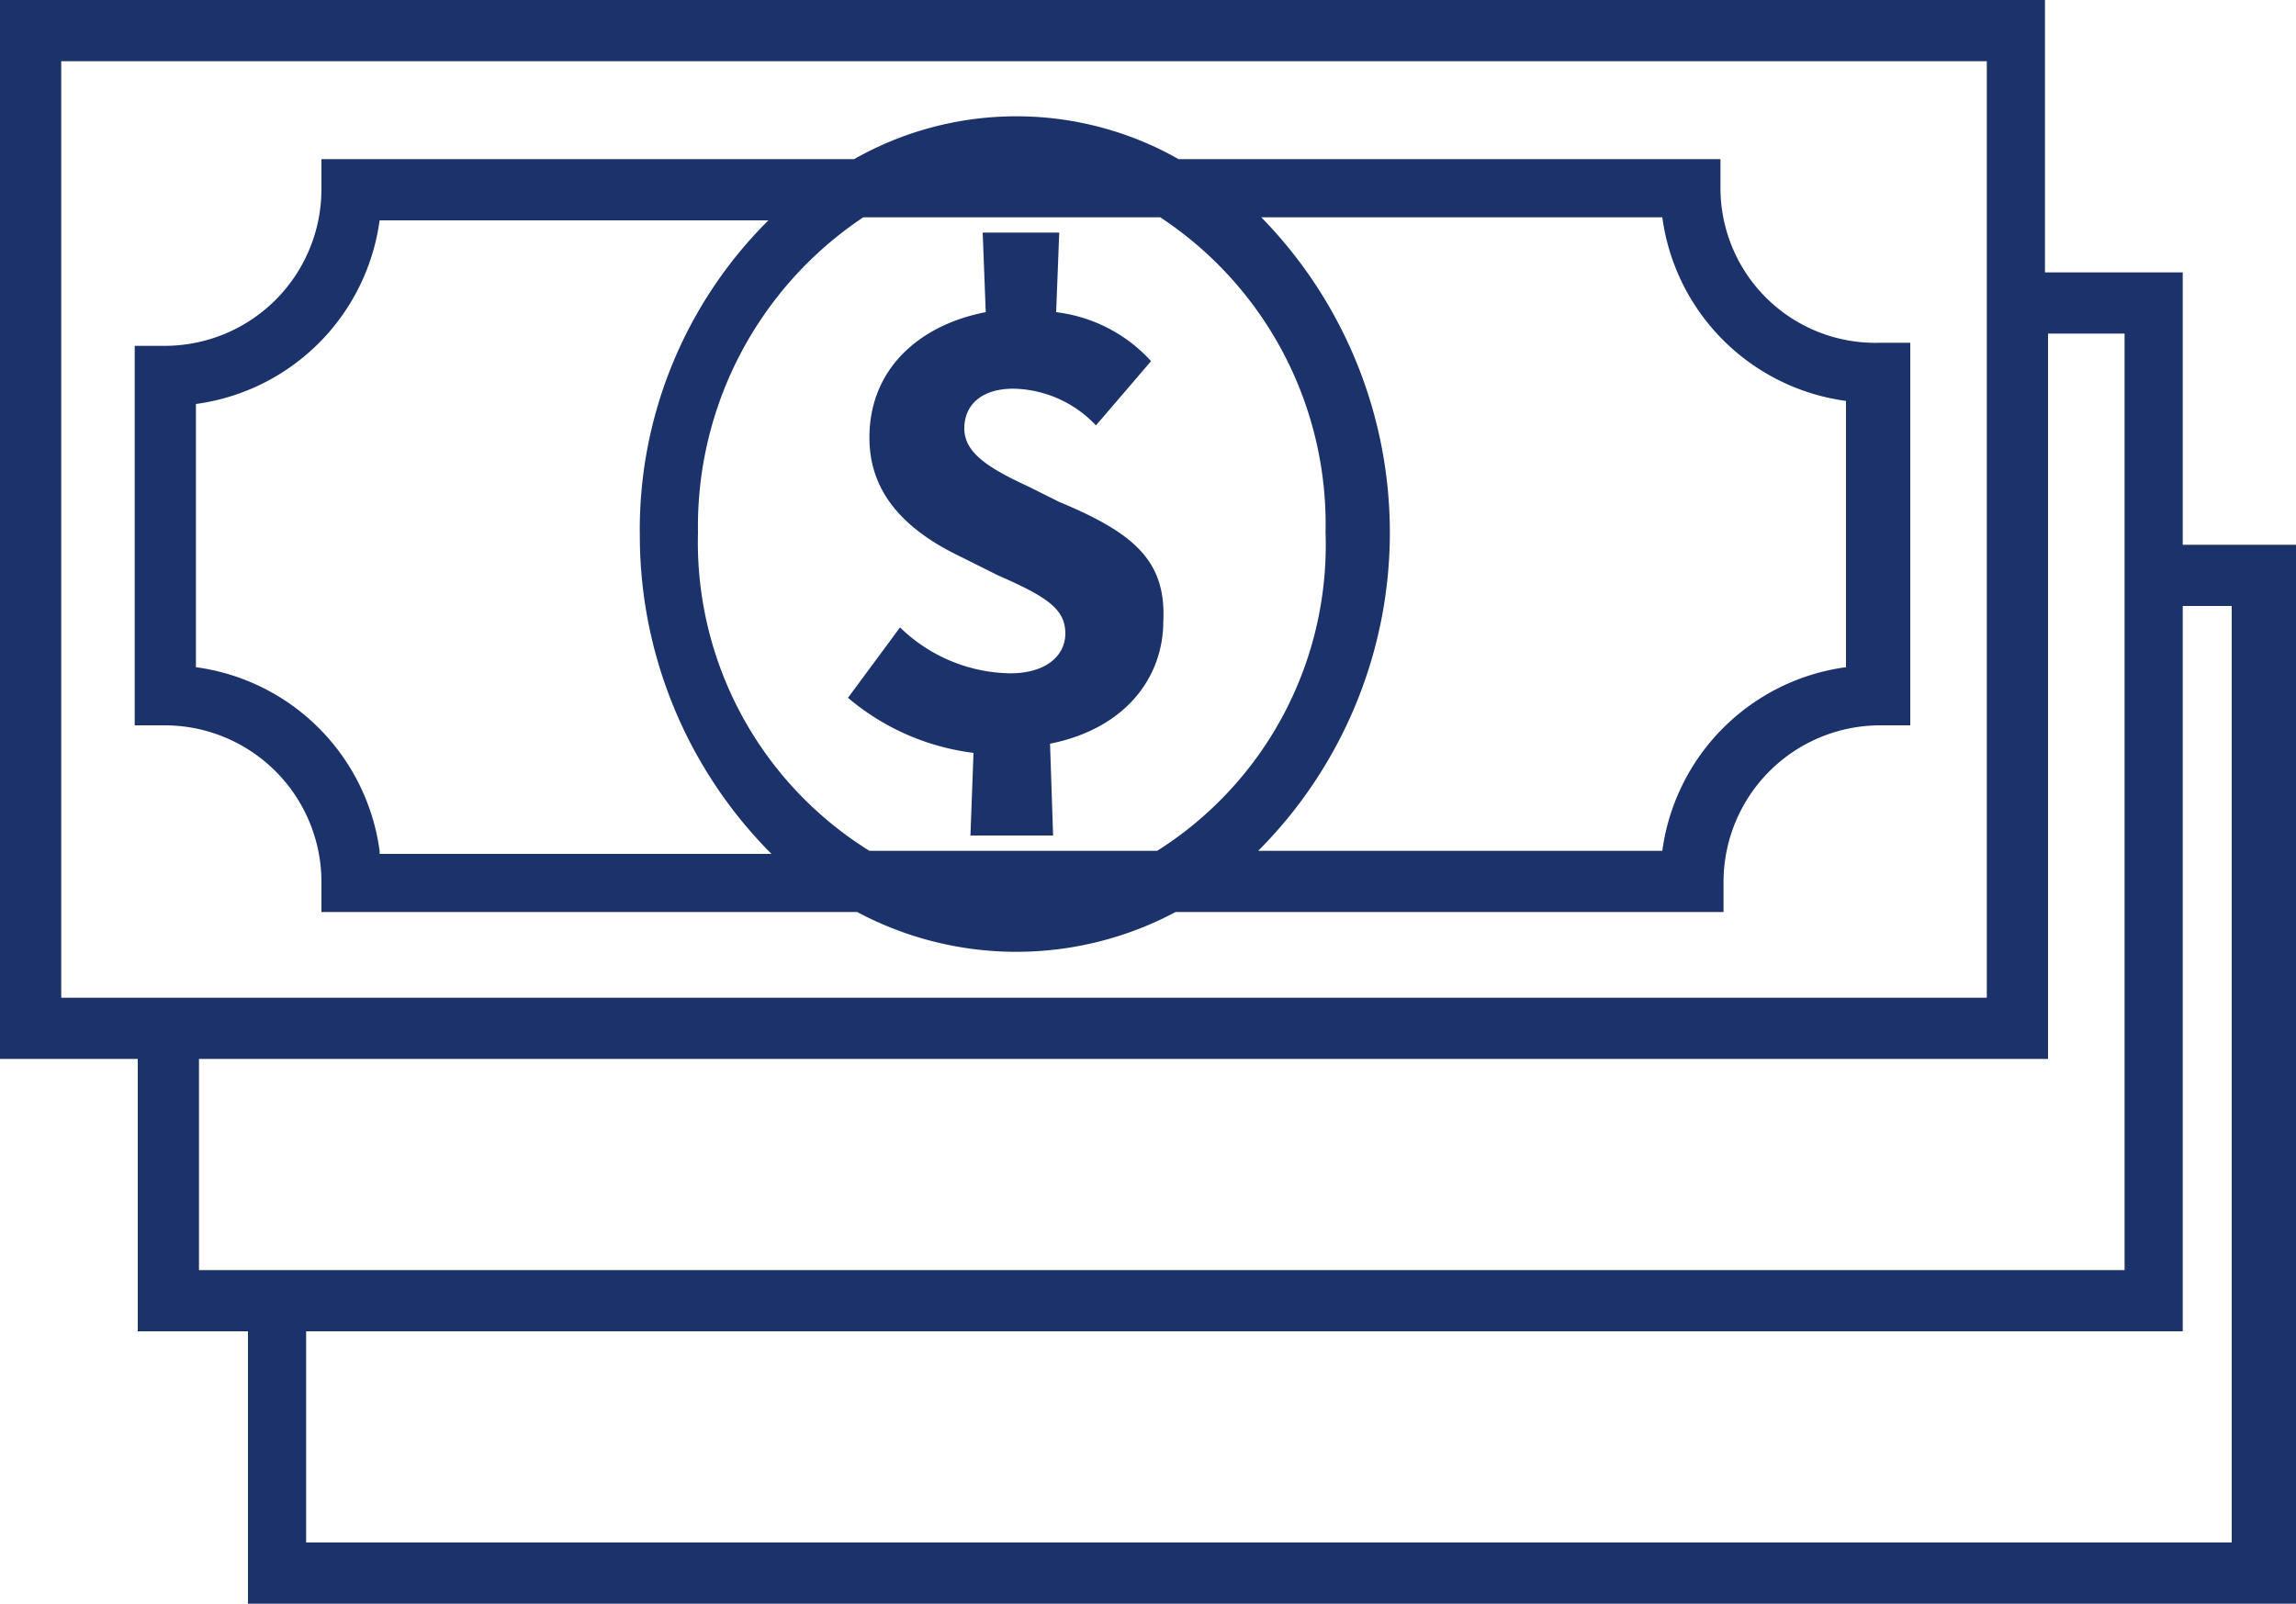
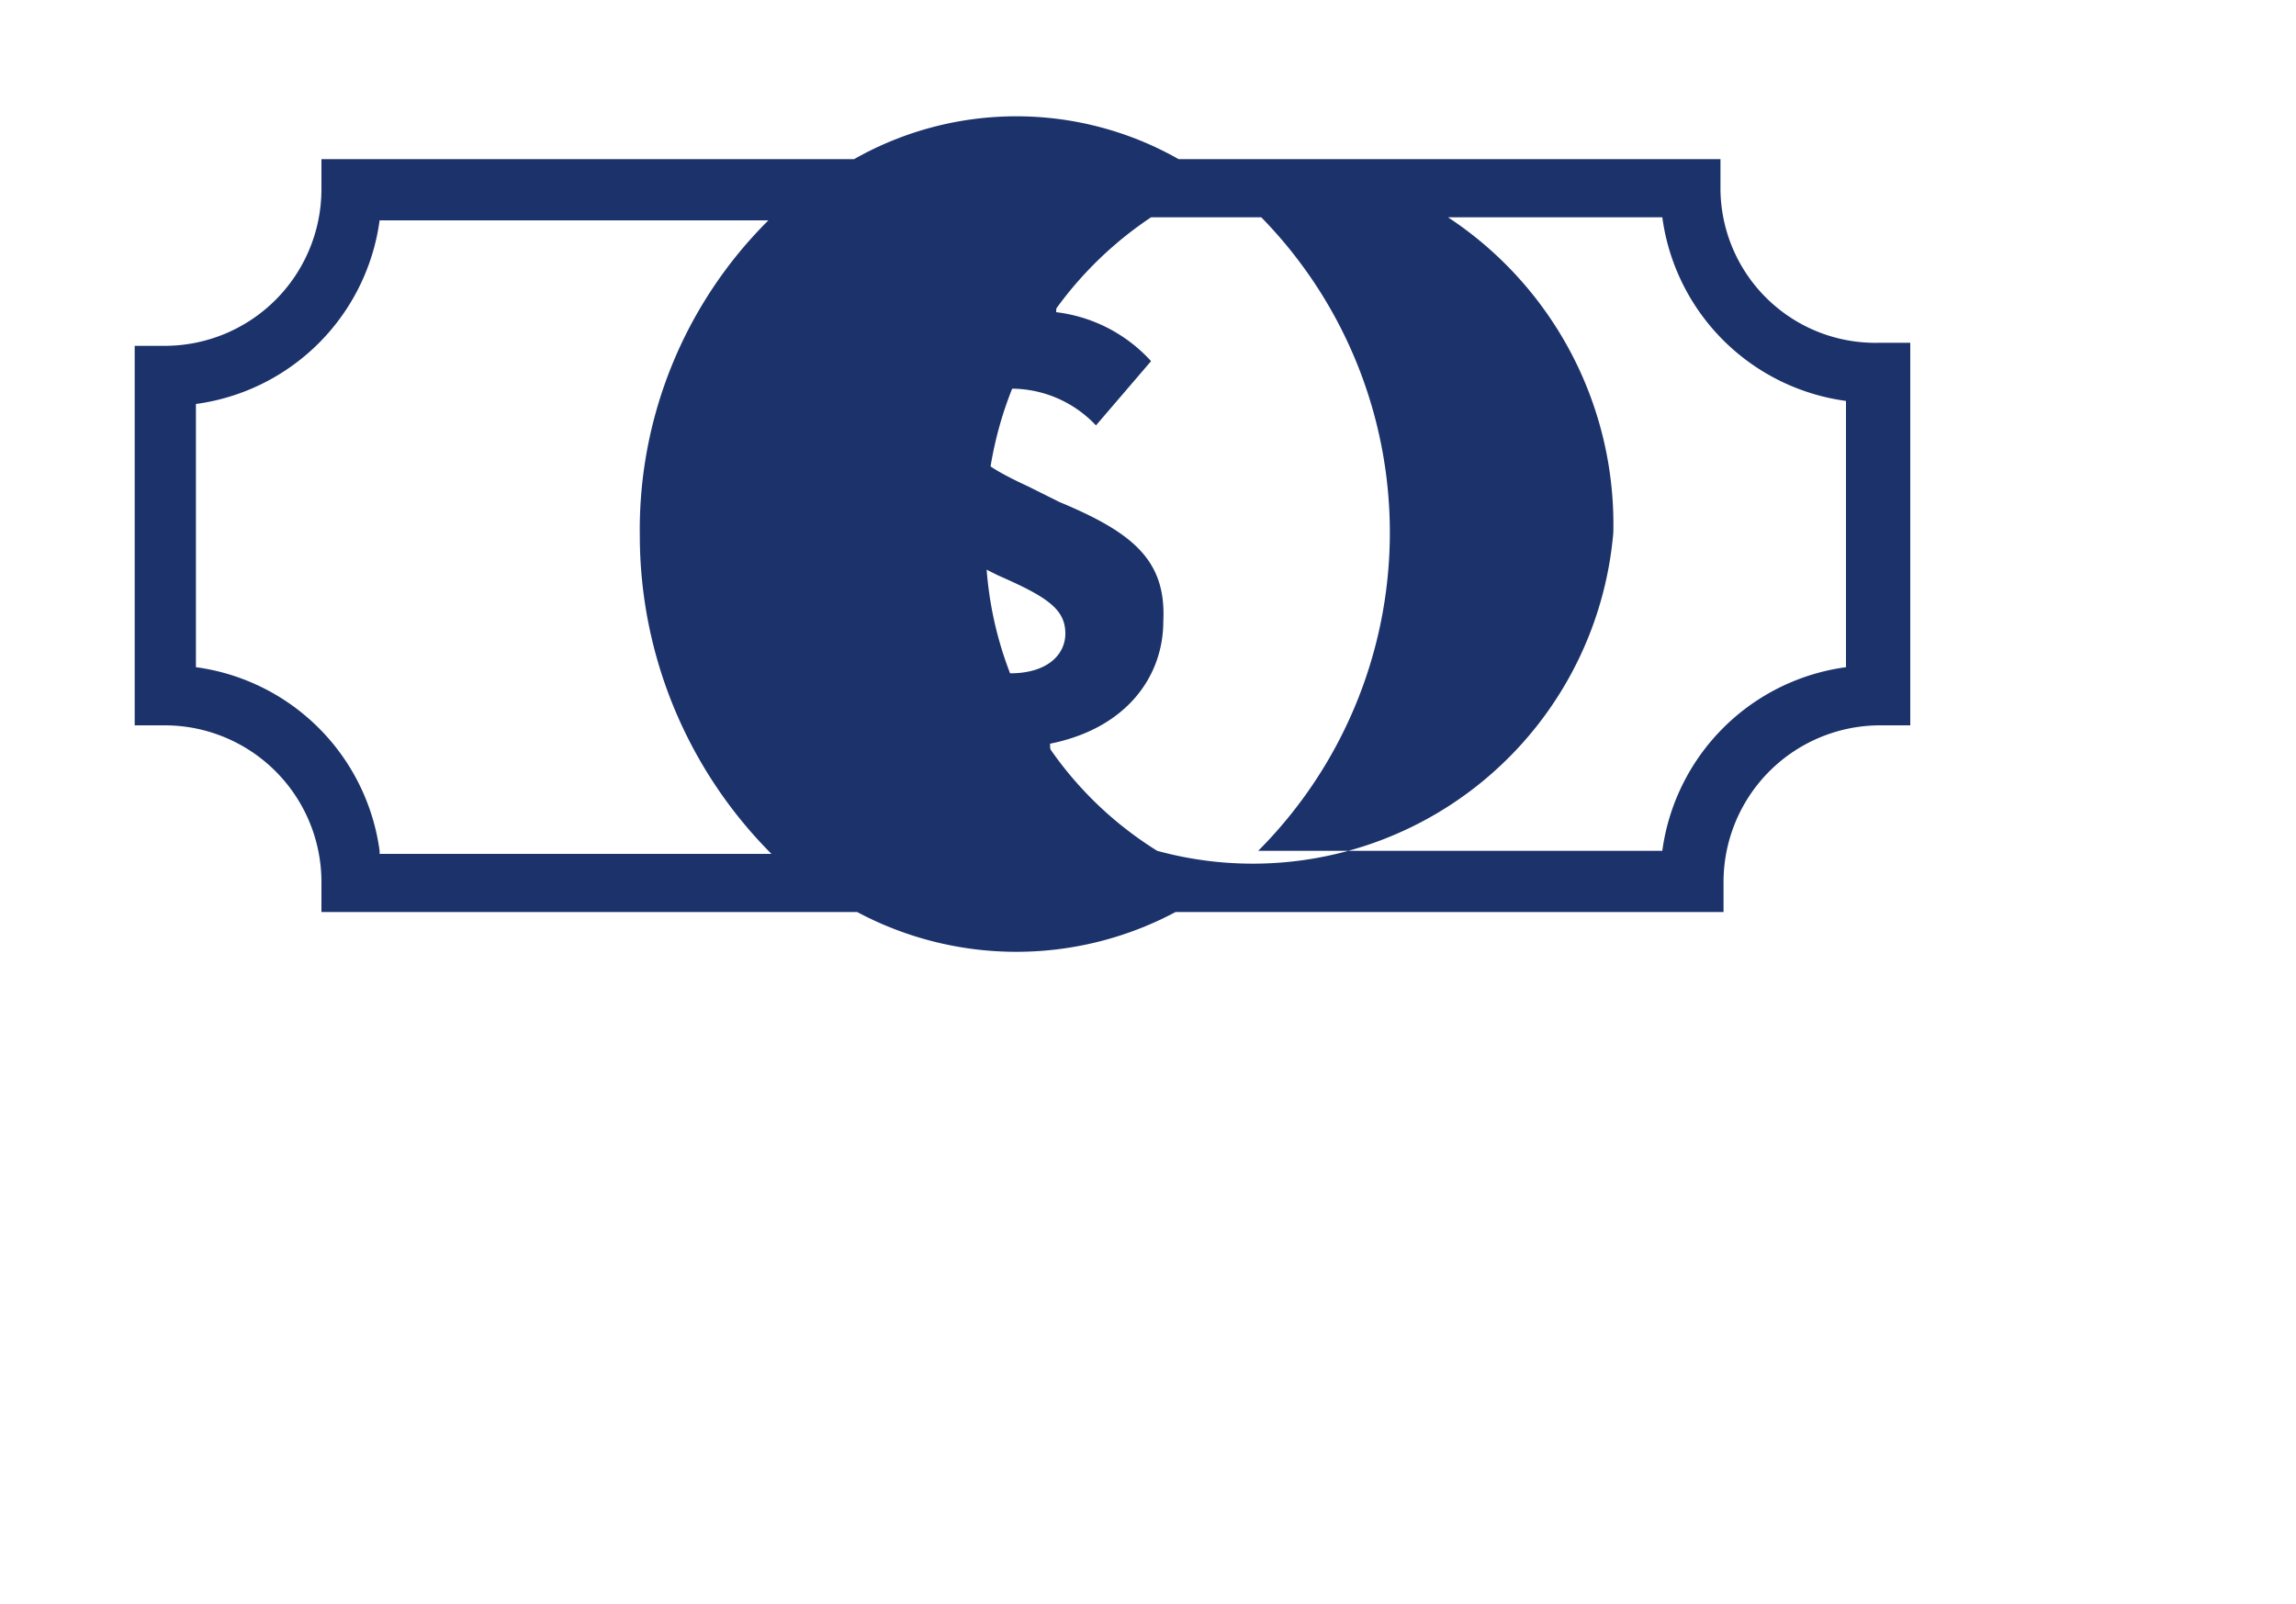
<svg xmlns="http://www.w3.org/2000/svg" width="75" height="52.4" viewBox="0 0 75 52.4">
  <defs>
    <style>.a{fill:#1c326b;}</style>
  </defs>
  <g transform="translate(-12.6 -22.7)">
-     <path class="a" d="M68.8,28.9v-1H51.1a10.732,10.732,0,0,0-10.6,0H23.1v1A5.121,5.121,0,0,1,18,34H17V46.4h1a5.121,5.121,0,0,1,5.1,5.1v1H40.6a11.05,11.05,0,0,0,10.4,0H68.9v-1A5.121,5.121,0,0,1,74,46.4h1V33.9H74A5.061,5.061,0,0,1,68.8,28.9ZM25,50.5a7,7,0,0,0-6-6V35.9a7,7,0,0,0,6-6H37.7a14.245,14.245,0,0,0-4.2,10.3,14.735,14.735,0,0,0,4.3,10.4H25Zm25.4,0H41a11.87,11.87,0,0,1-5.6-10.4,12.141,12.141,0,0,1,5.4-10.3h9.7a12.012,12.012,0,0,1,5.4,10.3A11.82,11.82,0,0,1,50.4,50.5Zm22.5-6a7,7,0,0,0-6,6H53.7a14.728,14.728,0,0,0,.1-20.7H66.9a7,7,0,0,0,6,6Z" />
+     <path class="a" d="M68.8,28.9v-1H51.1a10.732,10.732,0,0,0-10.6,0H23.1v1A5.121,5.121,0,0,1,18,34H17V46.4h1a5.121,5.121,0,0,1,5.1,5.1v1H40.6a11.05,11.05,0,0,0,10.4,0H68.9v-1A5.121,5.121,0,0,1,74,46.4h1V33.9H74A5.061,5.061,0,0,1,68.8,28.9ZM25,50.5a7,7,0,0,0-6-6V35.9a7,7,0,0,0,6-6H37.7a14.245,14.245,0,0,0-4.2,10.3,14.735,14.735,0,0,0,4.3,10.4H25Zm25.4,0a11.87,11.87,0,0,1-5.6-10.4,12.141,12.141,0,0,1,5.4-10.3h9.7a12.012,12.012,0,0,1,5.4,10.3A11.82,11.82,0,0,1,50.4,50.5Zm22.5-6a7,7,0,0,0-6,6H53.7a14.728,14.728,0,0,0,.1-20.7H66.9a7,7,0,0,0,6,6Z" />
    <path class="a" d="M47.2,39.1l-1-.5c-1.3-.6-2.1-1.1-2.1-1.9s.6-1.3,1.6-1.3a3.8,3.8,0,0,1,2.7,1.2l1.8-2.1a4.994,4.994,0,0,0-3.1-1.6l.1-2.6H44.7l.1,2.6c-2.1.4-3.8,1.8-3.8,4.1,0,1.6.9,2.9,3,3.9l1.2.6c1.6.7,2.2,1.1,2.2,1.9,0,.7-.6,1.3-1.8,1.3A5.263,5.263,0,0,1,42,43.2l-1.7,2.3a7.825,7.825,0,0,0,4.1,1.8L44.3,50H47l-.1-3c2.5-.5,3.7-2.2,3.7-4C50.7,41,49.6,40.1,47.2,39.1Z" />
-     <path class="a" d="M83.9,40.5V31.6H79.4V22.7H12.6V57.3h4.5v8.9h3.6v8.9H87.6V40.5ZM14.6,24.7H77.5V55.3H14.6Zm4.5,32.6H79.5V33.6H82V64.2H19.1ZM85.5,73.1H22.6V66.2H83.9V42.5h1.6Z" />
  </g>
</svg>